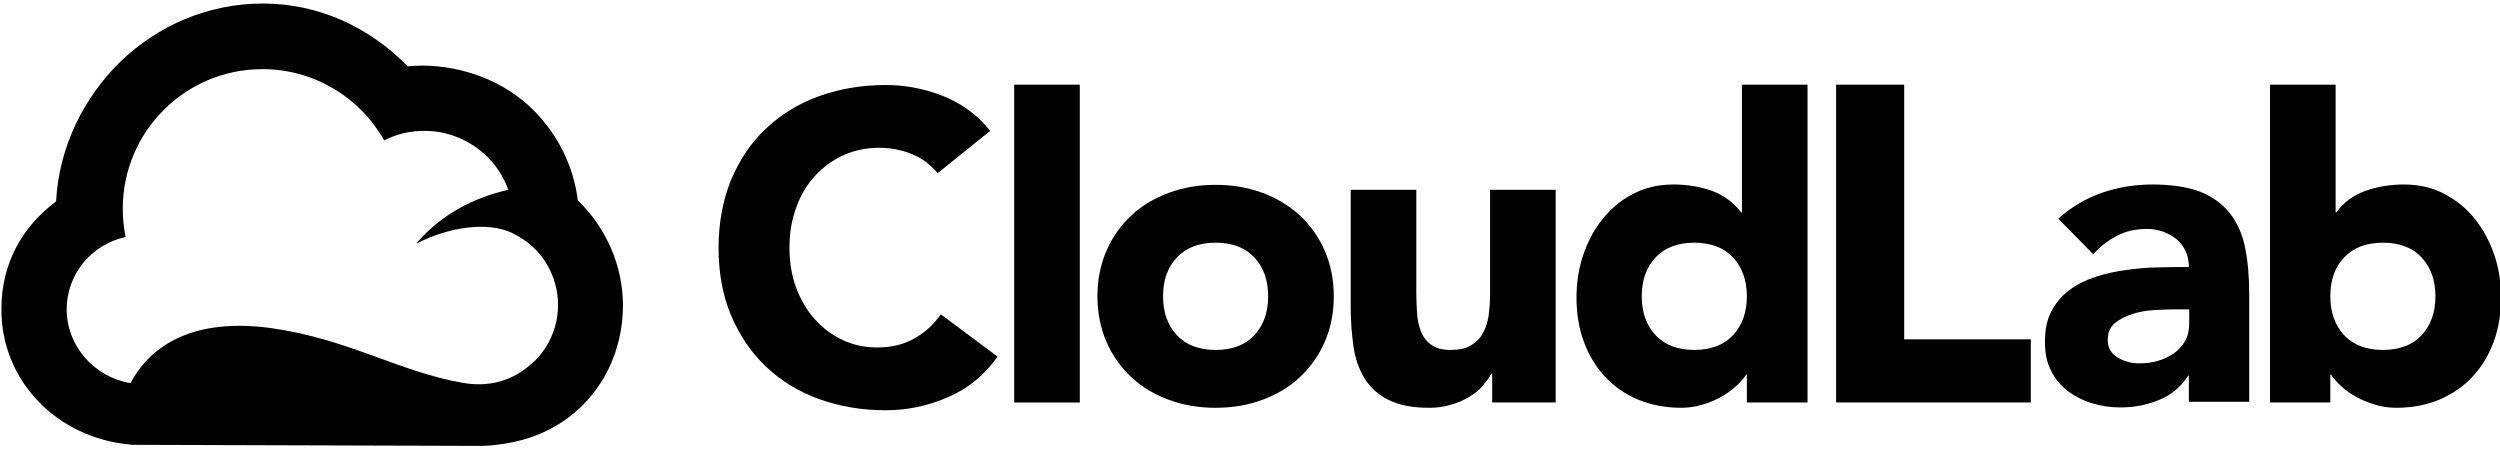
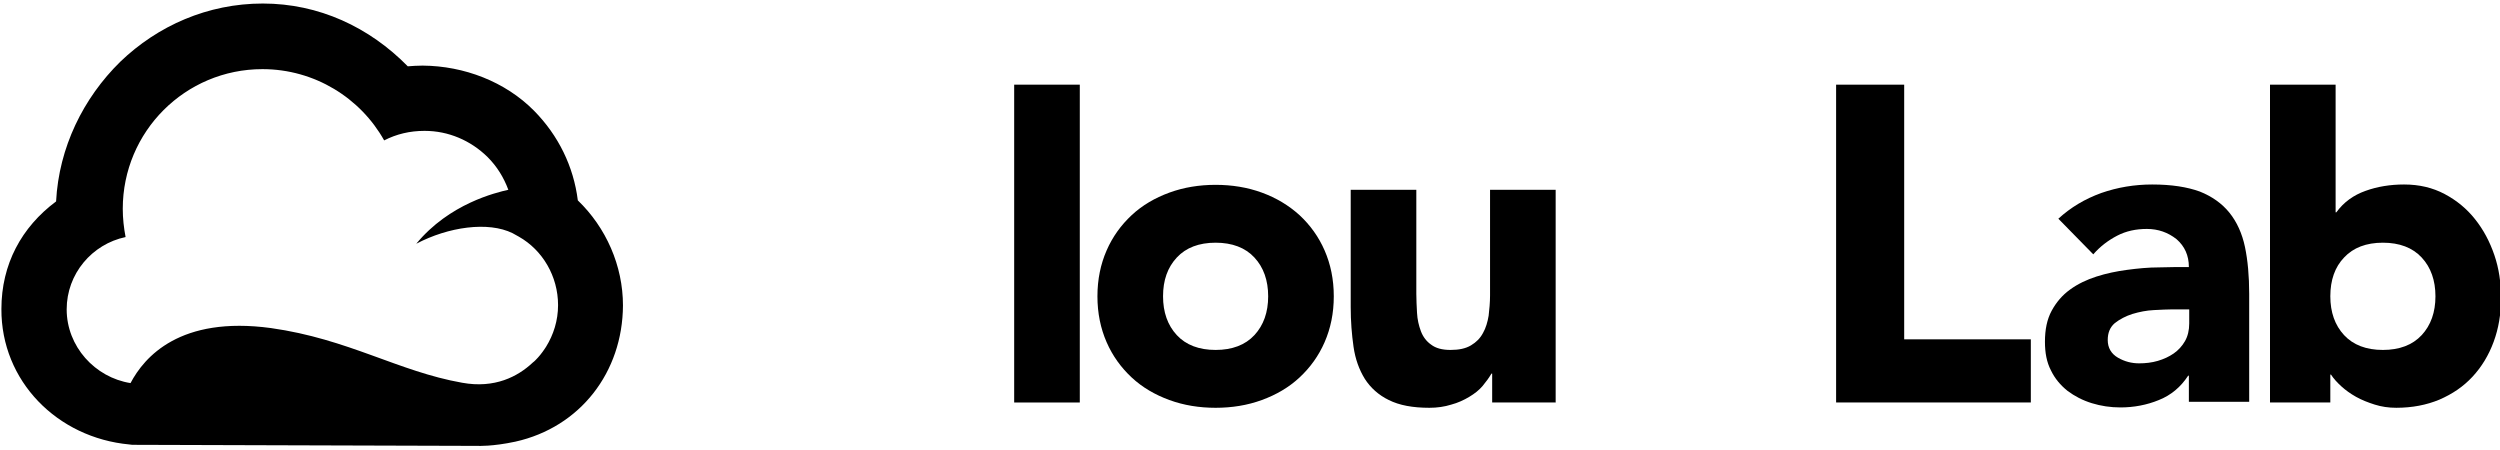
<svg xmlns="http://www.w3.org/2000/svg" id="Ebene_1" viewBox="0 0 708.7 127.6">
  <g>
-     <path d="M265.8,49.1c-1.9-2.3-4.2-4.1-7-5.3-2.8-1.2-6-1.9-9.6-1.9s-7,.7-10.1,2.1c-3.1,1.4-5.8,3.4-8.1,5.9s-4.1,5.5-5.3,9c-1.3,3.5-1.9,7.2-1.9,11.3s.6,7.9,1.9,11.4c1.3,3.4,3,6.4,5.3,8.9,2.2,2.5,4.9,4.5,7.9,5.9s6.3,2.1,9.7,2.1c4,0,7.5-.8,10.5-2.5,3.1-1.7,5.6-4,7.6-6.9l16.1,12c-3.7,5.2-8.4,9.1-14.1,11.5-5.7,2.5-11.6,3.7-17.6,3.7-6.9,0-13.2-1.1-19-3.2s-10.8-5.2-15-9.2-7.5-8.9-9.9-14.6-3.5-12.1-3.5-19.1,1.2-13.4,3.5-19.1c2.4-5.7,5.6-10.6,9.9-14.6,4.2-4,9.2-7.1,15-9.2s12.1-3.2,19-3.2c2.5,0,5.1.2,7.8.7,2.7.5,5.3,1.2,7.9,2.2s5.1,2.3,7.5,4,4.5,3.7,6.4,6.1l-14.9,12Z" />
    <path d="M287.5,24h18.6v90.1h-18.6V24Z" />
    <path d="M311.1,84c0-4.8.9-9.1,2.6-13s4.1-7.2,7.1-10,6.6-4.9,10.7-6.4,8.5-2.2,13.1-2.2,9,.7,13.1,2.2,7.6,3.6,10.7,6.4c3,2.8,5.4,6.1,7.1,10s2.6,8.2,2.6,13-.9,9.1-2.6,13-4.1,7.2-7.1,10-6.6,4.9-10.7,6.4-8.5,2.2-13.1,2.2-9-.7-13.1-2.2-7.7-3.6-10.7-6.4-5.4-6.1-7.1-10-2.6-8.2-2.6-13ZM329.7,84c0,4.5,1.3,8.2,3.9,11s6.3,4.2,11,4.2,8.4-1.4,11-4.2c2.6-2.8,3.9-6.5,3.9-11s-1.3-8.2-3.9-11-6.3-4.2-11-4.2-8.4,1.4-11,4.2-3.9,6.4-3.9,11Z" />
    <path d="M440.9,114.1h-17.9v-8.2h-.2c-.7,1.2-1.5,2.3-2.5,3.5s-2.3,2.2-3.8,3.1-3.2,1.7-5.1,2.2c-1.9.6-4,.9-6.2.9-4.7,0-8.5-.7-11.5-2.2-2.9-1.4-5.2-3.5-6.8-6-1.6-2.6-2.7-5.6-3.2-9.1s-.8-7.2-.8-11.3v-33.2h18.6v29.5c0,1.7.1,3.5.2,5.4s.5,3.6,1.1,5.2,1.6,2.9,2.9,3.8c1.3,1,3.1,1.5,5.5,1.5s4.3-.4,5.8-1.3,2.6-2,3.4-3.5c.8-1.4,1.3-3.1,1.6-4.9.2-1.8.4-3.7.4-5.7v-30h18.6v60.3h-.1Z" />
-     <path d="M512.3,114.1h-17.1v-7.9h-.2c-.7,1.1-1.7,2.2-2.9,3.3-1.2,1.1-2.6,2.1-4.2,3s-3.4,1.7-5.3,2.2c-1.9.6-4,.9-6,.9-4.5,0-8.5-.8-12.2-2.3-3.6-1.5-6.8-3.7-9.4-6.5s-4.6-6.1-6-9.9-2.1-8-2.1-12.5c0-4.2.6-8.2,1.9-12.1,1.3-3.8,3.1-7.3,5.5-10.2,2.4-3,5.2-5.4,8.6-7.1,3.4-1.8,7.2-2.7,11.5-2.7,3.9,0,7.5.6,10.9,1.8,3.3,1.2,6.1,3.3,8.3,6.1h.2V24h18.6v90.1h-.1ZM495.2,84c0-4.5-1.3-8.2-3.9-11s-6.3-4.2-11-4.2-8.4,1.4-11,4.2-3.9,6.5-3.9,11,1.3,8.2,3.9,11,6.3,4.2,11,4.2,8.4-1.4,11-4.2c2.6-2.8,3.9-6.5,3.9-11Z" />
    <path d="M520.4,24h19.4v72.2h35.9v17.9h-55.2V24h-.1Z" />
    <path d="M620.5,106.5h-.2c-2.1,3.2-4.8,5.5-8.3,6.9-3.4,1.4-7.1,2.1-10.9,2.1-2.8,0-5.5-.4-8.1-1.2-2.6-.8-4.9-2-6.9-3.5-2-1.6-3.6-3.5-4.7-5.8-1.2-2.3-1.7-5-1.7-8.1,0-3.5.6-6.4,1.9-8.8,1.3-2.4,3-4.4,5.2-6s4.7-2.8,7.5-3.7c2.8-.9,5.7-1.5,8.7-1.9s6-.7,9.1-.7c3-.1,5.8-.1,8.4-.1,0-3.3-1.2-5.9-3.5-7.9-2.4-1.9-5.2-2.9-8.4-2.9-3.1,0-5.9.6-8.4,1.9s-4.8,3-6.8,5.3l-9.9-10.1c3.5-3.2,7.5-5.6,12.2-7.3,4.6-1.6,9.4-2.4,14.4-2.4,5.5,0,9.9.7,13.5,2,3.5,1.4,6.3,3.4,8.4,6,2.1,2.6,3.6,5.9,4.4,9.7.8,3.8,1.2,8.3,1.2,13.3v30.6h-17.1v-7.4h-0ZM615.9,87.7c-1.4,0-3.2.1-5.3.2s-4.1.5-6.1,1.1c-1.9.6-3.6,1.5-5,2.6-1.4,1.2-2,2.8-2,4.8,0,2.2,1,3.9,2.9,5s3.9,1.6,6,1.6c1.8,0,3.6-.2,5.3-.7s3.2-1.2,4.5-2.1,2.4-2.1,3.2-3.5,1.2-3.1,1.2-5v-4h-4.7Z" />
    <path d="M643.5,24h18.6v36.2h.2c2.1-2.9,4.9-4.9,8.3-6.1,3.3-1.2,7-1.8,10.9-1.8,4.3,0,8.1.9,11.5,2.7s6.3,4.2,8.6,7.1c2.4,3,4.2,6.4,5.5,10.2s1.9,7.9,1.9,12.1c0,4.6-.7,8.7-2.1,12.5-1.4,3.8-3.4,7.1-6,9.9s-5.7,4.9-9.4,6.5c-3.6,1.5-7.7,2.3-12.2,2.3-2.2,0-4.2-.3-6.1-.9-1.9-.6-3.7-1.3-5.3-2.2-1.6-.9-3-1.9-4.2-3s-2.2-2.2-2.9-3.3h-.2v7.9h-17.1V24ZM660.6,84c0,4.5,1.3,8.2,3.9,11,2.6,2.8,6.3,4.2,11,4.2s8.4-1.4,11-4.2c2.6-2.8,3.9-6.5,3.9-11s-1.3-8.2-3.9-11c-2.6-2.8-6.3-4.2-11-4.2s-8.4,1.4-11,4.2c-2.6,2.7-3.9,6.4-3.9,11Z" />
  </g>
  <path d="M163.8,56.8c-1.2-9.6-5.5-18.4-12.4-25.4-8.2-8.3-19.9-12.7-31.5-12.8h-.2c-1.4,0-2.8.1-4.1.2C104.7,7.7,90.4,1,74.5,1c-15.6,0-29.8,6.3-40.4,16.5-10.5,10.3-17.4,24.3-18.2,39.6C6.1,64.4.4,74.9.4,87.6c-.1,20.4,15.8,36.5,36.3,38.4l.8.1h.8l97.2.3s4.1.2,10.6-1.2c18.4-4.1,30.4-19.7,30.5-38.6,0-11.3-4.8-22.1-12.8-29.8ZM147.1,67.1c6.7,3.8,11.1,11.2,11.1,19.4,0,4.4-1.3,8.4-3.4,11.8-.1.2-.3.4-.4.6-.8,1.2-1.6,2.2-2.6,3.2h0c-.2.2-.5.5-.8.7l-.1.1c-4.1,3.8-10.6,7.3-19.9,5.6-18.1-3.2-32.2-12.4-54.2-15.5-25.8-3.5-35.9,8.2-39.8,15.6-10.1-1.6-18.1-10.4-18.1-20.9,0-10.1,7.2-18.5,16.7-20.5-.5-2.6-.8-5.3-.8-8,0-21.9,17.7-39.6,39.6-39.6,14.8,0,27.8,8.2,34.5,20.2,3.5-1.8,7.3-2.7,11.4-2.7h.1c6.7,0,13,2.7,17.8,7.4,2.7,2.7,4.6,5.8,5.9,9.3-3.5.8-16.7,3.9-26.1,15.3,9.1-4.8,20.4-6.4,27.3-3,.4.2,1.3.7,1.8,1Z" />
</svg>